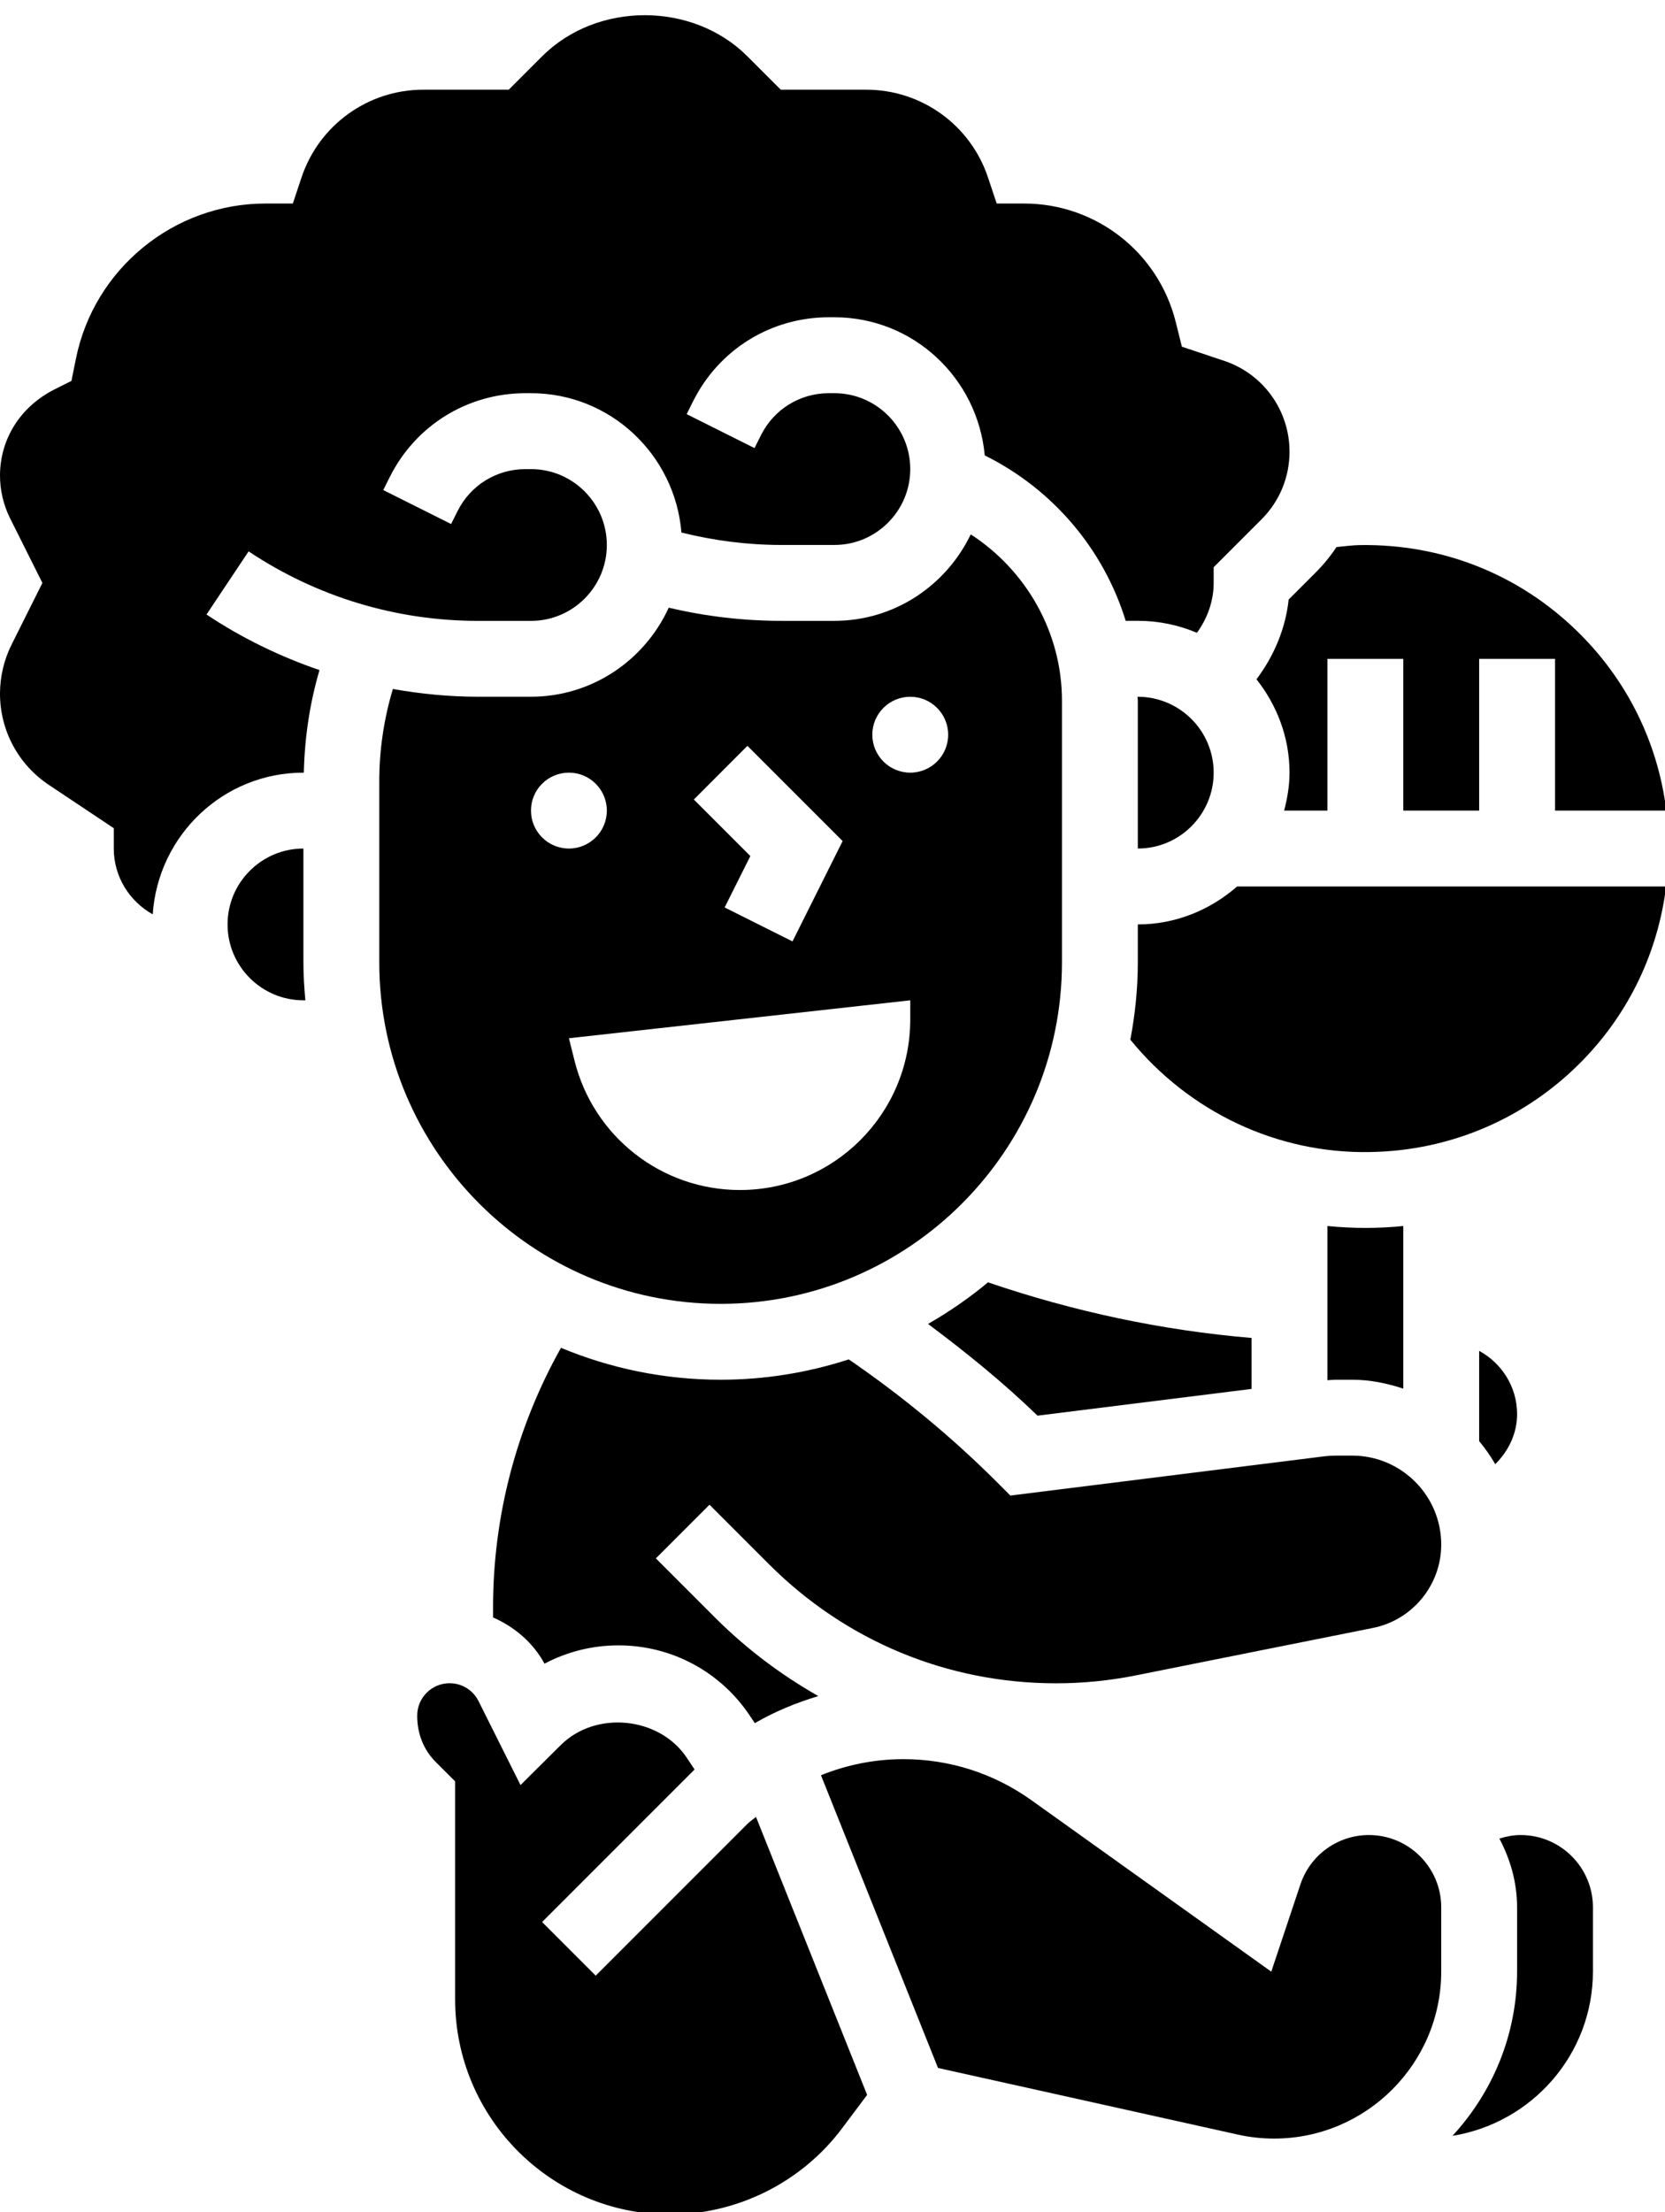
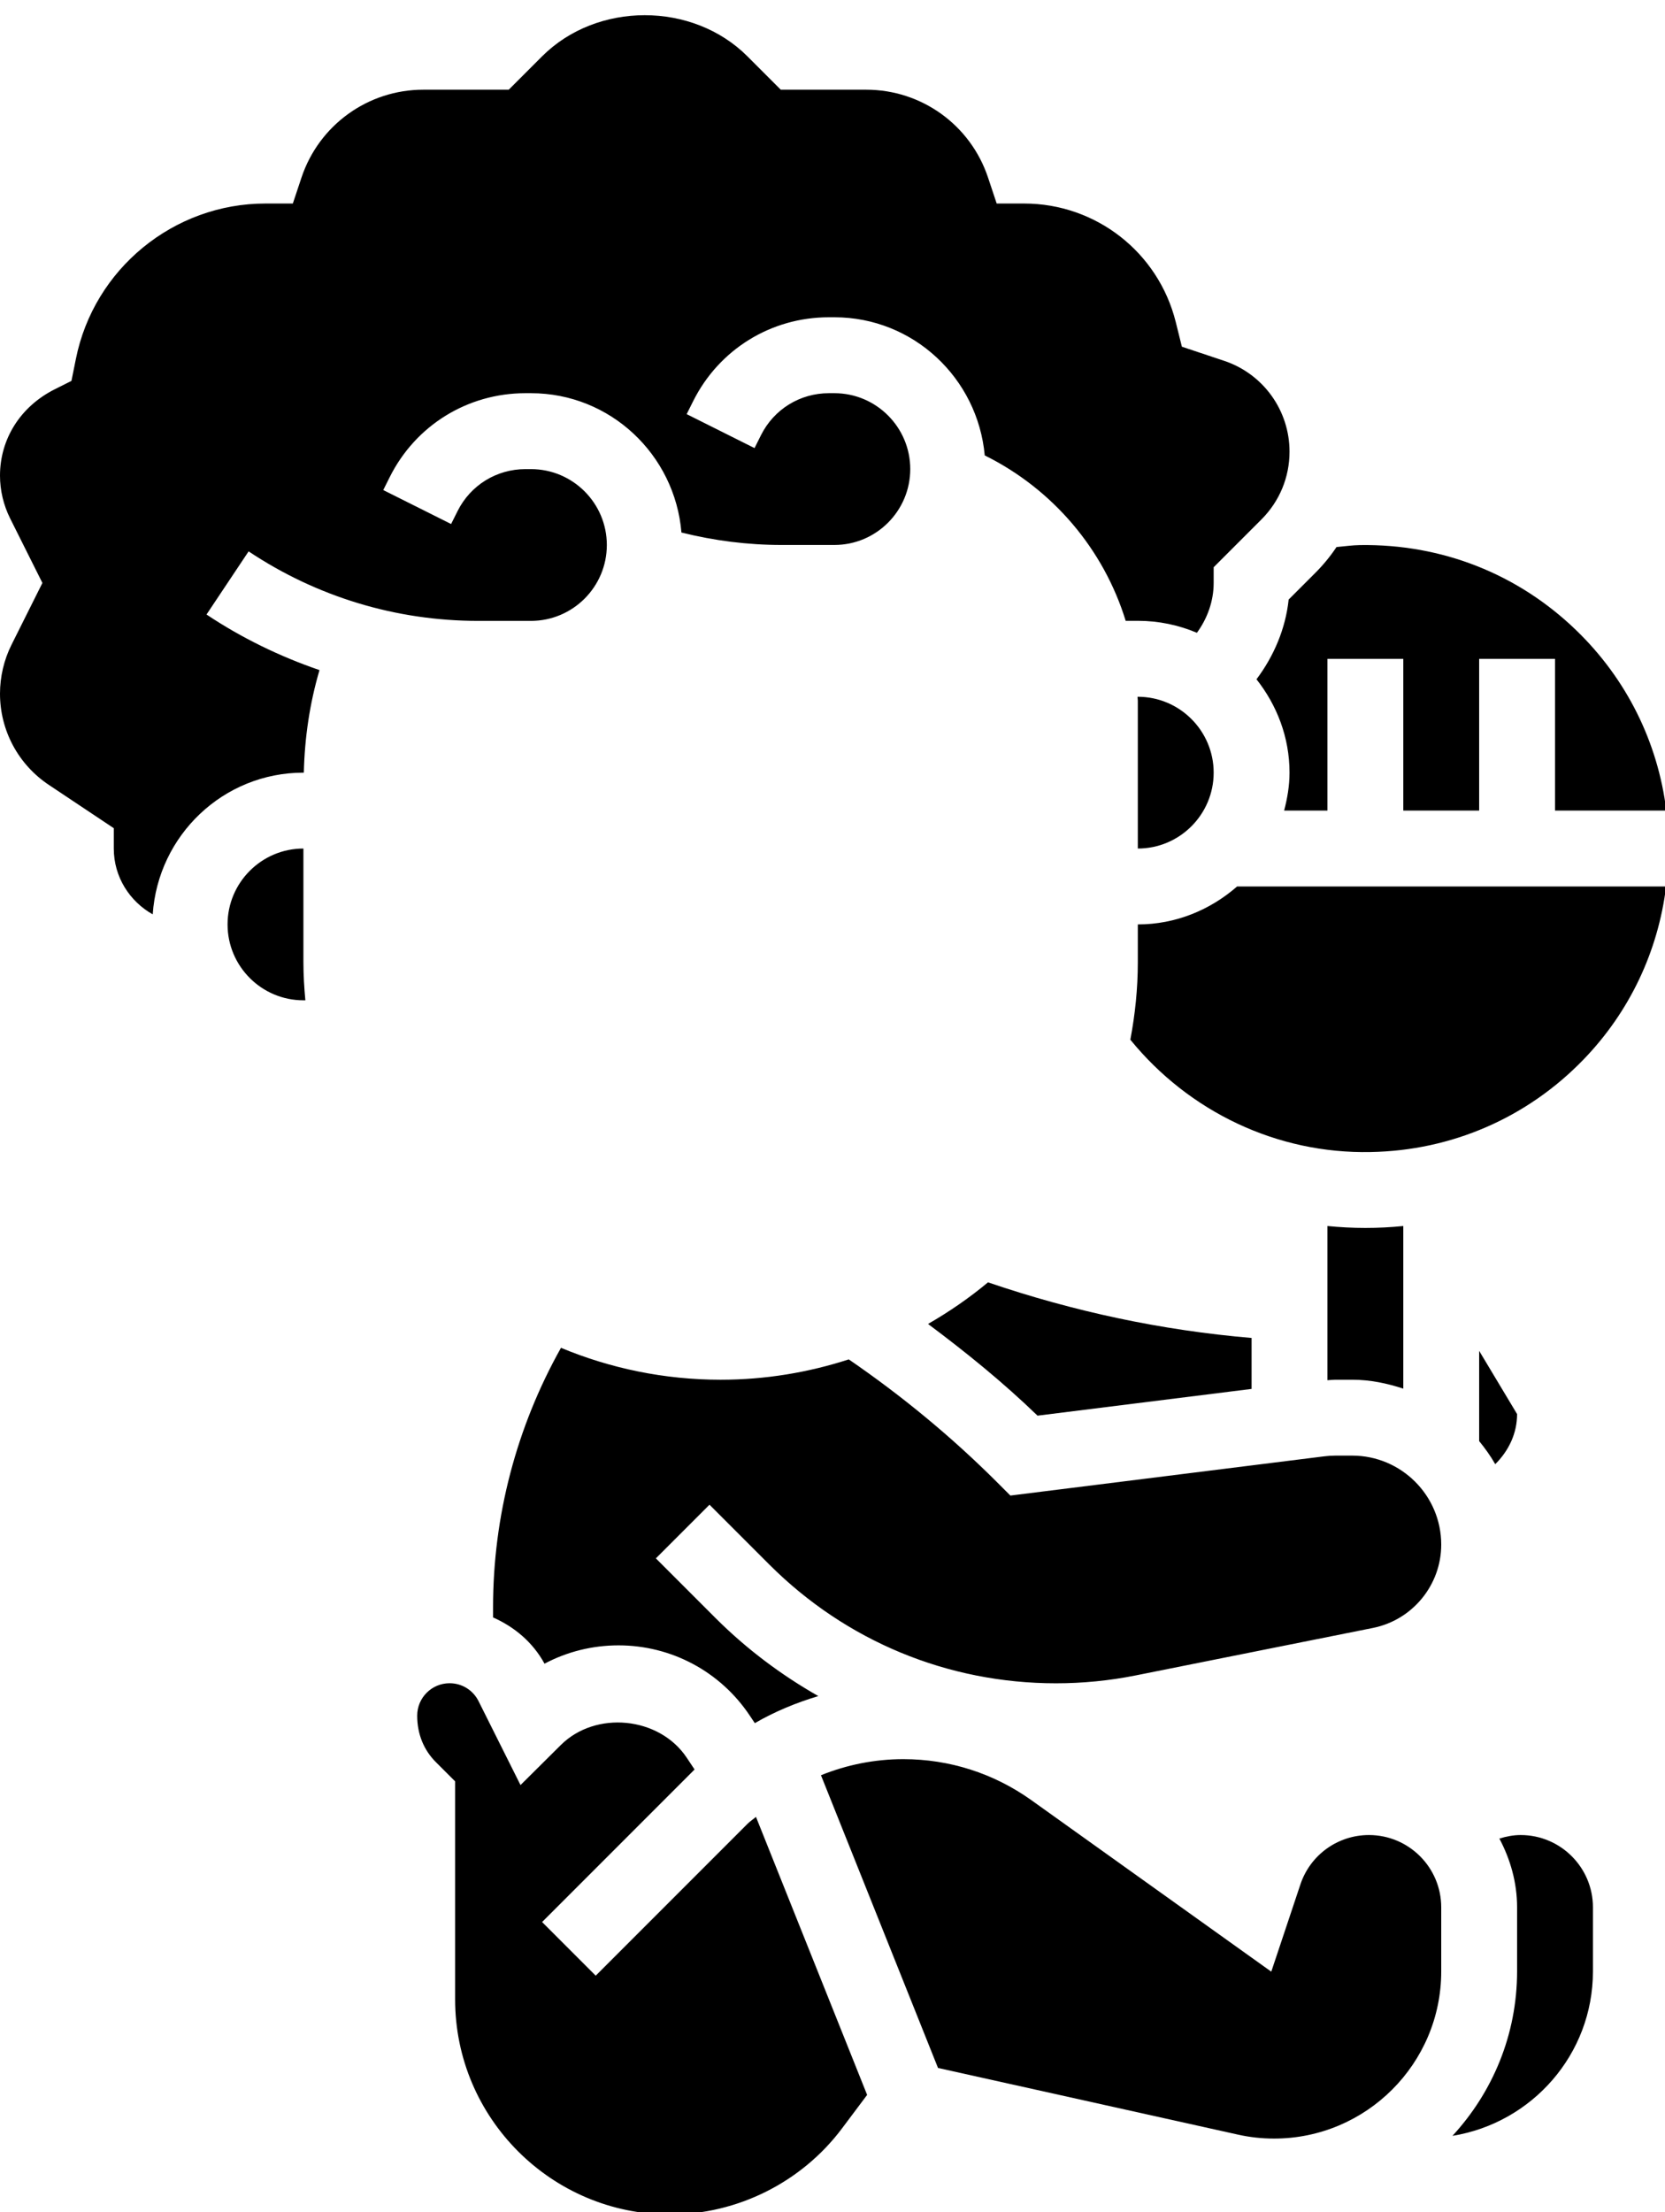
<svg xmlns="http://www.w3.org/2000/svg" height="58.3" preserveAspectRatio="xMidYMid meet" version="1.0" viewBox="0.0 -0.4 43.9 58.3" width="43.9" zoomAndPan="magnify">
  <g id="change1_1">
    <path d="M32,19.964c0-1.103-0.897-2-2-2h-0.008c0,0.033,0.008,0.066,0.008,0.099v3.901C31.103,21.964,32,21.067,32,19.964z" fill="inherit" />
    <path d="M24.469,34.494c1.008,0.752,1.985,1.545,2.887,2.417L33,36.206v-1.343c-2.367-0.2-4.693-0.696-6.95-1.466 C25.558,33.808,25.028,34.172,24.469,34.494z" fill="inherit" />
-     <path d="M39,35.203v2.378c0.156,0.192,0.301,0.392,0.424,0.609C39.781,37.835,40,37.377,40,36.869 C40,36.148,39.592,35.526,39,35.203z" fill="inherit" />
-     <path d="M19,33.964c4.962,0,9-4.038,9-9v-6.901c0-1.788-0.939-3.431-2.405-4.379c-0.646,1.343-2.008,2.279-3.595,2.279h-1.395 c-1.004,0-2-0.117-2.973-0.347c-0.631,1.381-2.018,2.347-3.632,2.347h-1.395c-0.759,0-1.509-0.074-2.246-0.204 C10.121,18.55,10,19.367,10,20.199v4.764C10,29.926,14.038,33.964,19,33.964z M24,17.964c0.552,0,1,0.448,1,1c0,0.552-0.448,1-1,1 s-1-0.448-1-1C23,18.411,23.448,17.964,24,17.964z M19.707,19.257l2.51,2.51l-1.322,2.645l-1.789-0.895l0.678-1.355l-1.49-1.49 L19.707,19.257z M24,25.964v0.508c0,2.481-2.011,4.492-4.492,4.492c-2.061,0-3.858-1.403-4.358-3.403L15,26.964L24,25.964z M15,19.964c0.552,0,1,0.448,1,1c0,0.552-0.448,1-1,1s-1-0.448-1-1C14,20.411,14.448,19.964,15,19.964z" fill="inherit" />
+     <path d="M39,35.203v2.378c0.156,0.192,0.301,0.392,0.424,0.609C39.781,37.835,40,37.377,40,36.869 z" fill="inherit" />
    <path d="M33.129,17.503C33.666,18.184,34,19.031,34,19.964c0,0.347-0.058,0.678-0.142,1H35v-4h2v4h2v-4h2v4h2.935 c-0.224-1.807-1.049-3.471-2.376-4.753c-1.537-1.484-3.537-2.276-5.697-2.245c-0.208,0.003-0.415,0.033-0.623,0.052 c-0.163,0.244-0.351,0.473-0.564,0.686l-0.698,0.698C33.896,16.168,33.589,16.89,33.129,17.503z" fill="inherit" />
    <path d="M8,21.964c-1.103,0-2,0.897-2,2s0.897,2,2,2h0.051c-0.03-0.33-0.051-0.662-0.051-1V21.964z" fill="inherit" />
    <path d="M6.555,14.132c1.798,1.199,3.89,1.832,6.051,1.832H14c1.103,0,2-0.897,2-2s-0.897-2-2-2h-0.146 c-0.762,0-1.448,0.424-1.789,1.105l-0.171,0.342l-1.789-0.895l0.171-0.342c0.682-1.364,2.053-2.211,3.578-2.211H14 c2.093,0,3.797,1.622,3.967,3.672c0.862,0.215,1.746,0.328,2.639,0.328H22c1.103,0,2-0.897,2-2s-0.897-2-2-2h-0.146 c-0.762,0-1.448,0.424-1.789,1.105l-0.171,0.342l-1.789-0.895l0.171-0.342c0.682-1.364,2.053-2.211,3.578-2.211H22 c2.083,0,3.779,1.606,3.964,3.641c1.794,0.887,3.137,2.475,3.716,4.359H30c0.552,0,1.079,0.113,1.558,0.316 C31.835,15.9,32,15.441,32,14.964V14.55l1.261-1.261C33.737,12.812,34,12.178,34,11.504c0-1.088-0.693-2.051-1.726-2.395 l-1.112-0.371L31,8.086c-0.46-1.838-2.104-3.122-4-3.122h-0.721L26.051,4.28c-0.462-1.386-1.753-2.316-3.213-2.316h-2.252 l-0.879-0.879c-1.446-1.446-3.968-1.446-5.414,0l-0.879,0.879h-2.252c-1.46,0-2.751,0.931-3.213,2.316L7.721,4.964H7 c-2.422,0-4.525,1.724-5,4.099L1.884,9.639L1.447,9.858C0.532,10.316,0,11.177,0,12.135c0,0.388,0.092,0.776,0.265,1.124 l0.853,1.705L0.305,16.59C0.105,16.989,0,17.436,0,17.882c0,0.968,0.481,1.867,1.287,2.404L3,21.428v0.535 c0,0.748,0.417,1.393,1.027,1.736C4.165,21.619,5.885,19.964,8,19.964h0.011c0.021-0.92,0.155-1.826,0.413-2.703 c-1.044-0.358-2.046-0.843-2.979-1.465L6.555,14.132z" fill="inherit" />
    <path d="M35.653,37.964h-0.444c-0.099,0-0.197,0.007-0.295,0.019l-8.274,1.034l-0.346-0.346c-1.198-1.198-2.516-2.284-3.915-3.243 c-1.065,0.345-2.199,0.536-3.378,0.536c-1.491,0-2.912-0.301-4.21-0.841C13.619,37.211,13,39.558,13,41.964v0.265 c0.564,0.249,1.05,0.656,1.357,1.219c0.593-0.315,1.26-0.483,1.952-0.483c1.394,0,2.688,0.692,3.461,1.853l0.132,0.197 c0.527-0.306,1.091-0.538,1.674-0.713c-0.977-0.557-1.89-1.238-2.707-2.054l-1.576-1.576l1.414-1.414l1.576,1.576 c2.02,2.019,4.704,3.131,7.56,3.131c0.702,0,1.407-0.069,2.098-0.207l6.262-1.253C37.244,42.295,38,41.373,38,40.31 C38,39.016,36.947,37.964,35.653,37.964z" fill="inherit" />
    <path d="M19.714,47.664l-4.007,4.007l-1.414-1.414L18.3,46.25c0.004-0.005,0.009-0.009,0.013-0.014l-0.207-0.311 c-0.722-1.084-2.404-1.249-3.324-0.329l-1.058,1.051l-1.106-2.211c-0.146-0.292-0.438-0.473-0.764-0.473 c-0.471,0-0.854,0.383-0.854,0.854c0,0.488,0.175,0.909,0.493,1.226L12,46.549v5.748c0,3.125,2.542,5.667,5.667,5.667 c1.774,0,3.469-0.848,4.533-2.267l0.663-0.884l-2.931-7.328C19.861,47.549,19.781,47.596,19.714,47.664z" fill="inherit" />
    <path d="M36.094,47.964c-0.821,0-1.548,0.523-1.808,1.304l-0.767,2.297l-6.326-4.52c-0.991-0.707-2.158-1.081-3.375-1.081 c-0.757,0-1.491,0.149-2.172,0.424l3.086,7.715l7.905,1.756c0.313,0.07,0.634,0.105,0.956,0.105c2.43,0,4.407-1.977,4.407-4.406 v-1.688C38,48.818,37.145,47.964,36.094,47.964z" fill="inherit" />
    <path d="M30,23.964v1c0,0.697-0.072,1.376-0.197,2.038c1.545,1.898,3.87,3.012,6.335,2.961c2.136-0.037,4.131-0.904,5.615-2.44 c1.218-1.26,1.964-2.85,2.176-4.559H32.618C31.914,23.578,31.005,23.964,30,23.964z" fill="inherit" />
    <path d="M40.094,47.964c-0.193,0-0.38,0.037-0.561,0.093C39.821,48.601,40,49.211,40,49.869v1.688c0,1.673-0.65,3.193-1.704,4.335 C40.391,55.553,42,53.746,42,51.557v-1.688C42,48.818,41.145,47.964,40.094,47.964z" fill="inherit" />
    <path d="M35.653,35.964c0.473,0,0.92,0.095,1.347,0.235v-4.286c-0.329,0.033-0.662,0.05-1,0.05s-0.671-0.018-1-0.05v4.064 c0.069-0.003,0.14-0.013,0.208-0.013H35.653z" fill="inherit" />
  </g>
</svg>